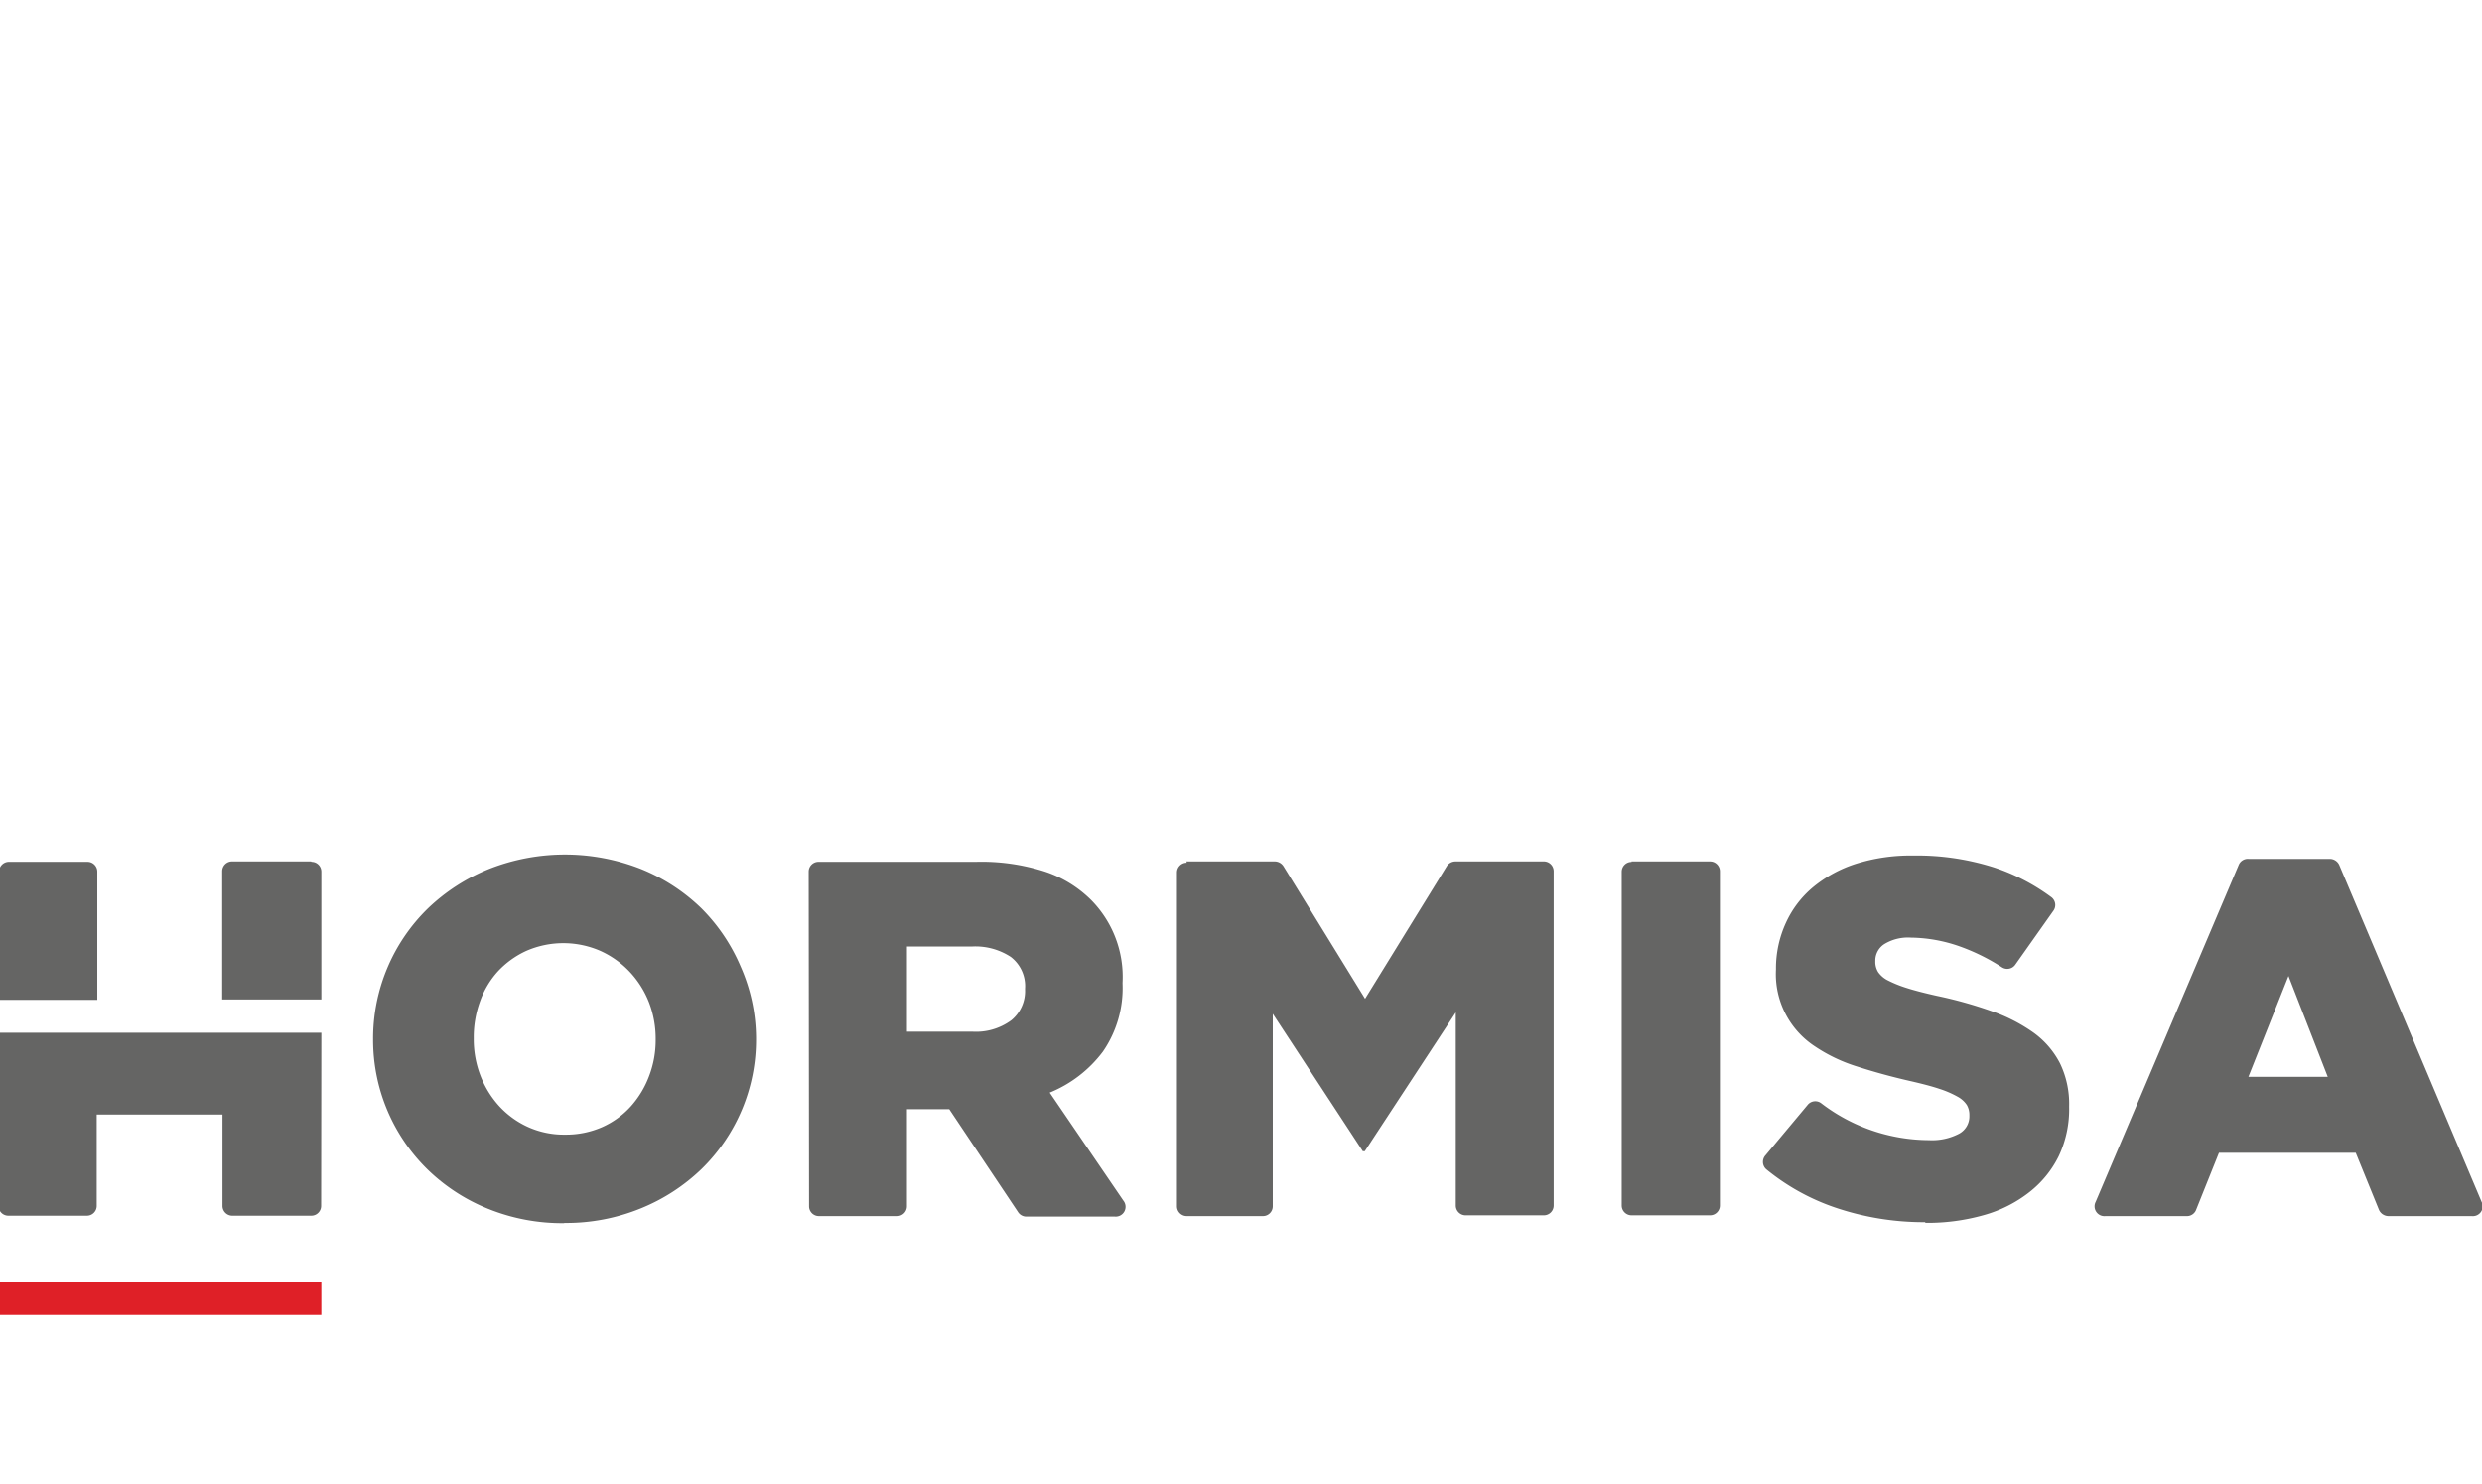
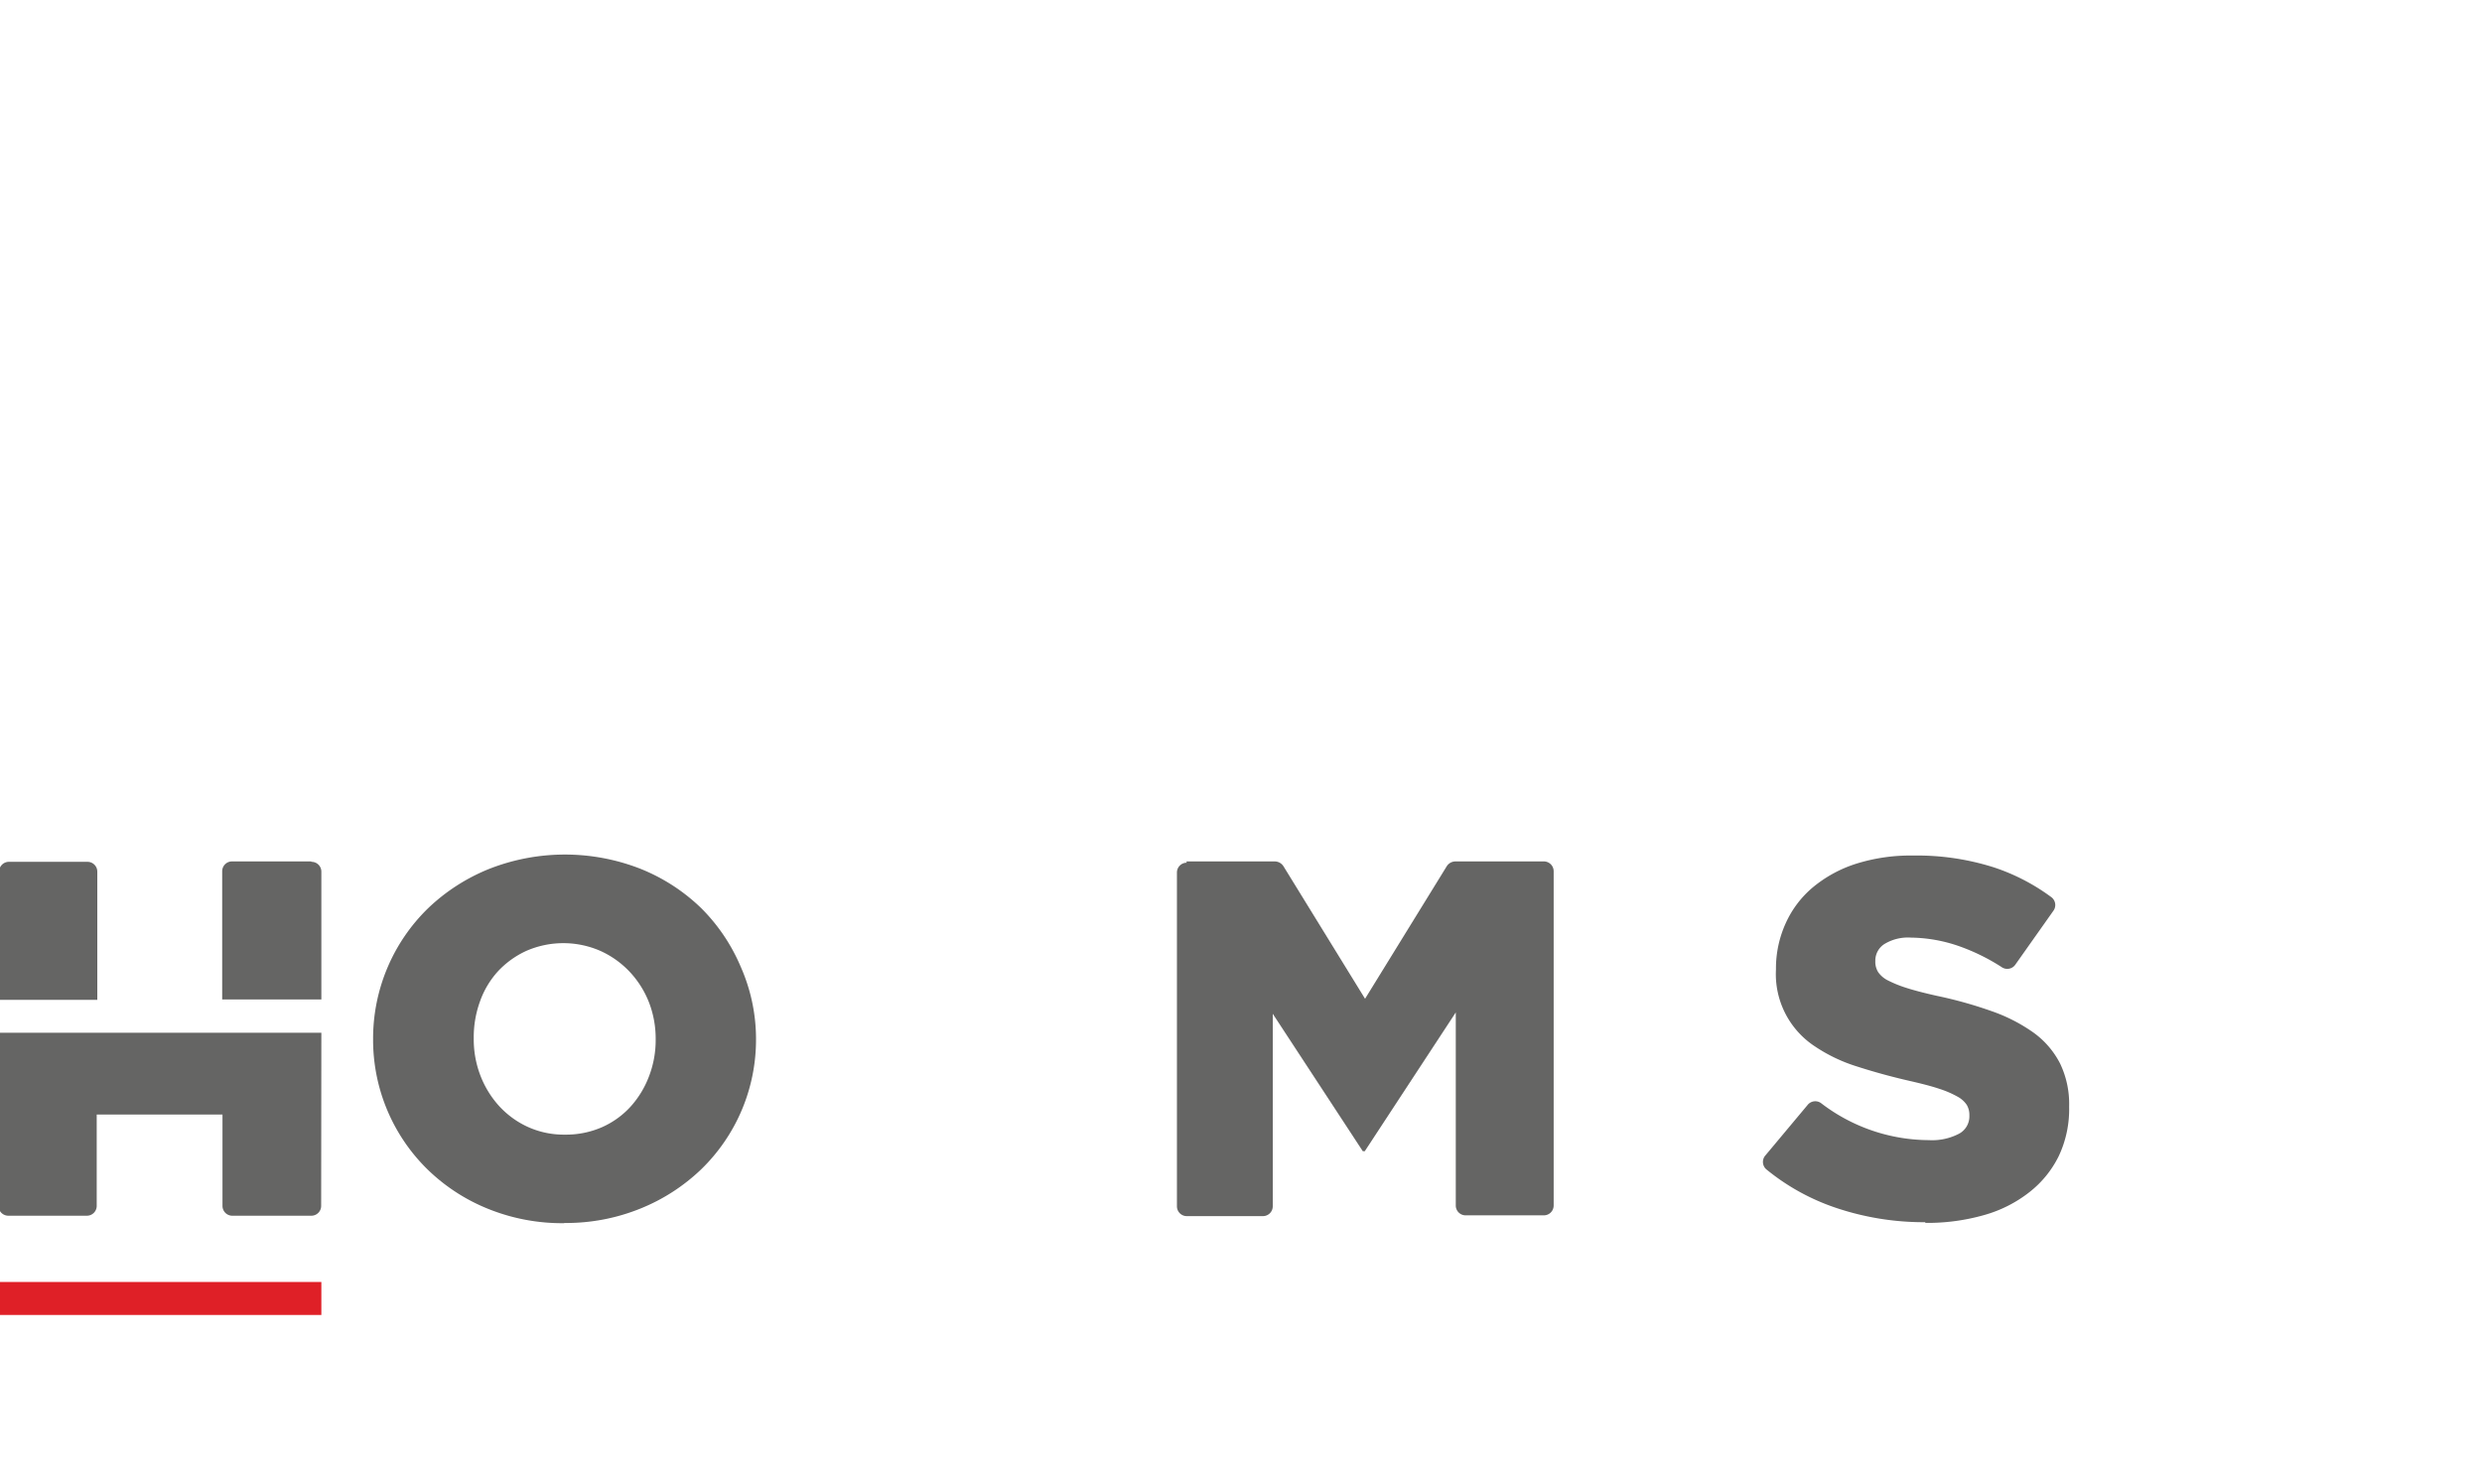
<svg xmlns="http://www.w3.org/2000/svg" id="Capa_1" data-name="Capa 1" viewBox="0 0 252.79 151.12">
  <defs>
    <style>.cls-1{fill:#656564;}.cls-2{fill:#df2027;}</style>
  </defs>
-   <path class="cls-1" d="M229,87.49h8.26a1.06,1.06,0,0,1,1,.64l14.49,34.3a1,1,0,0,1-1,1.45h-8.46a1.07,1.07,0,0,1-1-.65l-2.36-5.8H226l-2.32,5.79a1,1,0,0,1-1,.66h-8.24a1,1,0,0,1-1-1.45L228,88.13a1,1,0,0,1,1-.64m8.08,22.2-4-10.27L229,109.69Z" />
  <path class="cls-1" d="M57.44,124.6a20.14,20.14,0,0,1-7.75-1.47,19,19,0,0,1-6.14-4A18.45,18.45,0,0,1,38,105.92v-.11A18.5,18.5,0,0,1,43.6,92.52a19.51,19.51,0,0,1,6.2-4,21.11,21.11,0,0,1,15.48,0,19.07,19.07,0,0,1,6.15,4,18.71,18.71,0,0,1,4,5.93A18.22,18.22,0,0,1,77,105.71v.1a18.39,18.39,0,0,1-5.58,13.3,19.46,19.46,0,0,1-6.19,4,20.13,20.13,0,0,1-7.74,1.47m.07-9a9.15,9.15,0,0,0,3.78-.77,8.69,8.69,0,0,0,2.9-2.1,9.71,9.71,0,0,0,1.86-3.07,10.22,10.22,0,0,0,.68-3.71v-.11a10.26,10.26,0,0,0-.68-3.71A9.76,9.76,0,0,0,64.14,99a9.44,9.44,0,0,0-3-2.14,9.42,9.42,0,0,0-7.53,0,9.13,9.13,0,0,0-2.9,2.09A9,9,0,0,0,48.89,102a10.69,10.69,0,0,0-.64,3.72v.1a10.27,10.27,0,0,0,.67,3.72,9.89,9.89,0,0,0,1.89,3.1,9.09,9.09,0,0,0,2.92,2.14,8.86,8.86,0,0,0,3.78.8" />
-   <path class="cls-1" d="M82.36,88.79a1,1,0,0,1,1-1h16a21.07,21.07,0,0,1,7.07,1,12.06,12.06,0,0,1,4.7,2.89,11.15,11.15,0,0,1,3.2,8.42v.1a11.39,11.39,0,0,1-2,6.92,12.81,12.81,0,0,1-5.42,4.18l7.5,11a1,1,0,0,1-.86,1.63h-9a1,1,0,0,1-.87-.47l-7-10.47H92.37v9.89a1,1,0,0,1-1.05,1H83.4a1,1,0,0,1-1-1ZM99,105.09a6.06,6.06,0,0,0,4-1.16,3.84,3.84,0,0,0,1.4-3.12v-.11a3.74,3.74,0,0,0-1.45-3.22,6.57,6.57,0,0,0-4-1.06H92.37v8.67Z" />
  <path class="cls-1" d="M120.83,87.75h9a1.06,1.06,0,0,1,.89.49l8.31,13.5,8.32-13.5a1.06,1.06,0,0,1,.89-.49h8.95a1,1,0,0,1,1.05,1v34.05a1,1,0,0,1-1.05,1h-7.87a1,1,0,0,1-1.05-1V103.13L139,117.27h-.2l-9.17-14v19.61a1,1,0,0,1-1,1h-7.76a1,1,0,0,1-1-1v-34a1,1,0,0,1,1-1" />
  <path class="cls-1" d="M196.09,124.5a28.05,28.05,0,0,1-9.21-1.5,22.53,22.53,0,0,1-6.94-3.85,1,1,0,0,1-.12-1.47l4.28-5.12a1,1,0,0,1,1.41-.16,18.14,18.14,0,0,0,10.94,3.74,5.94,5.94,0,0,0,3.07-.65,2,2,0,0,0,1.06-1.83v-.1a2,2,0,0,0-.26-1,2.6,2.6,0,0,0-.95-.85,9.91,9.91,0,0,0-1.86-.8c-.77-.26-1.78-.52-3-.8-1.93-.44-3.72-.94-5.37-1.47a16.42,16.42,0,0,1-4.31-2.06,8.8,8.8,0,0,1-3.95-7.81v-.1a11.11,11.11,0,0,1,1-4.64,10.28,10.28,0,0,1,2.78-3.66A13.13,13.13,0,0,1,189,88a18.48,18.48,0,0,1,5.83-.85,25.86,25.86,0,0,1,8.29,1.22,20.77,20.77,0,0,1,5.78,3,1,1,0,0,1,.22,1.43l-3.85,5.45a1,1,0,0,1-1.41.26,20.71,20.71,0,0,0-4.25-2.1,15.43,15.43,0,0,0-5-.9,4.61,4.61,0,0,0-2.71.67,2,2,0,0,0-.9,1.65v.1a2,2,0,0,0,.28,1.08,2.64,2.64,0,0,0,1,.86,12.25,12.25,0,0,0,1.91.77c.81.26,1.83.52,3.07.8a43.16,43.16,0,0,1,5.61,1.57,17,17,0,0,1,4.26,2.19,8.87,8.87,0,0,1,2.68,3.12,9.49,9.49,0,0,1,.93,4.35v.1a11.19,11.19,0,0,1-1.06,5,10.58,10.58,0,0,1-3,3.68,13.23,13.23,0,0,1-4.59,2.32,21.08,21.08,0,0,1-6,.8" />
-   <path class="cls-1" d="M166.17,87.75h8a1,1,0,0,1,1,1v34.05a1,1,0,0,1-1,1h-8a1,1,0,0,1-1-1v-34a1,1,0,0,1,1-1" />
  <path class="cls-1" d="M9.91,88.79a1,1,0,0,0-1-1h-8a1,1,0,0,0-1,1v13.06H9.91Z" />
  <path class="cls-1" d="M31.68,87.75h-8a1,1,0,0,0-1.05,1v13.06H32.73V88.79a1,1,0,0,0-1-1" />
  <path class="cls-1" d="M32.73,105.2H-.15v17.64a1,1,0,0,0,1,1h8a1,1,0,0,0,1-1v-9.31H22.66v9.31a1,1,0,0,0,1.05,1h8a1,1,0,0,0,1-1Z" />
  <rect class="cls-2" x="-0.15" y="130.59" width="32.88" height="3.36" />
</svg>